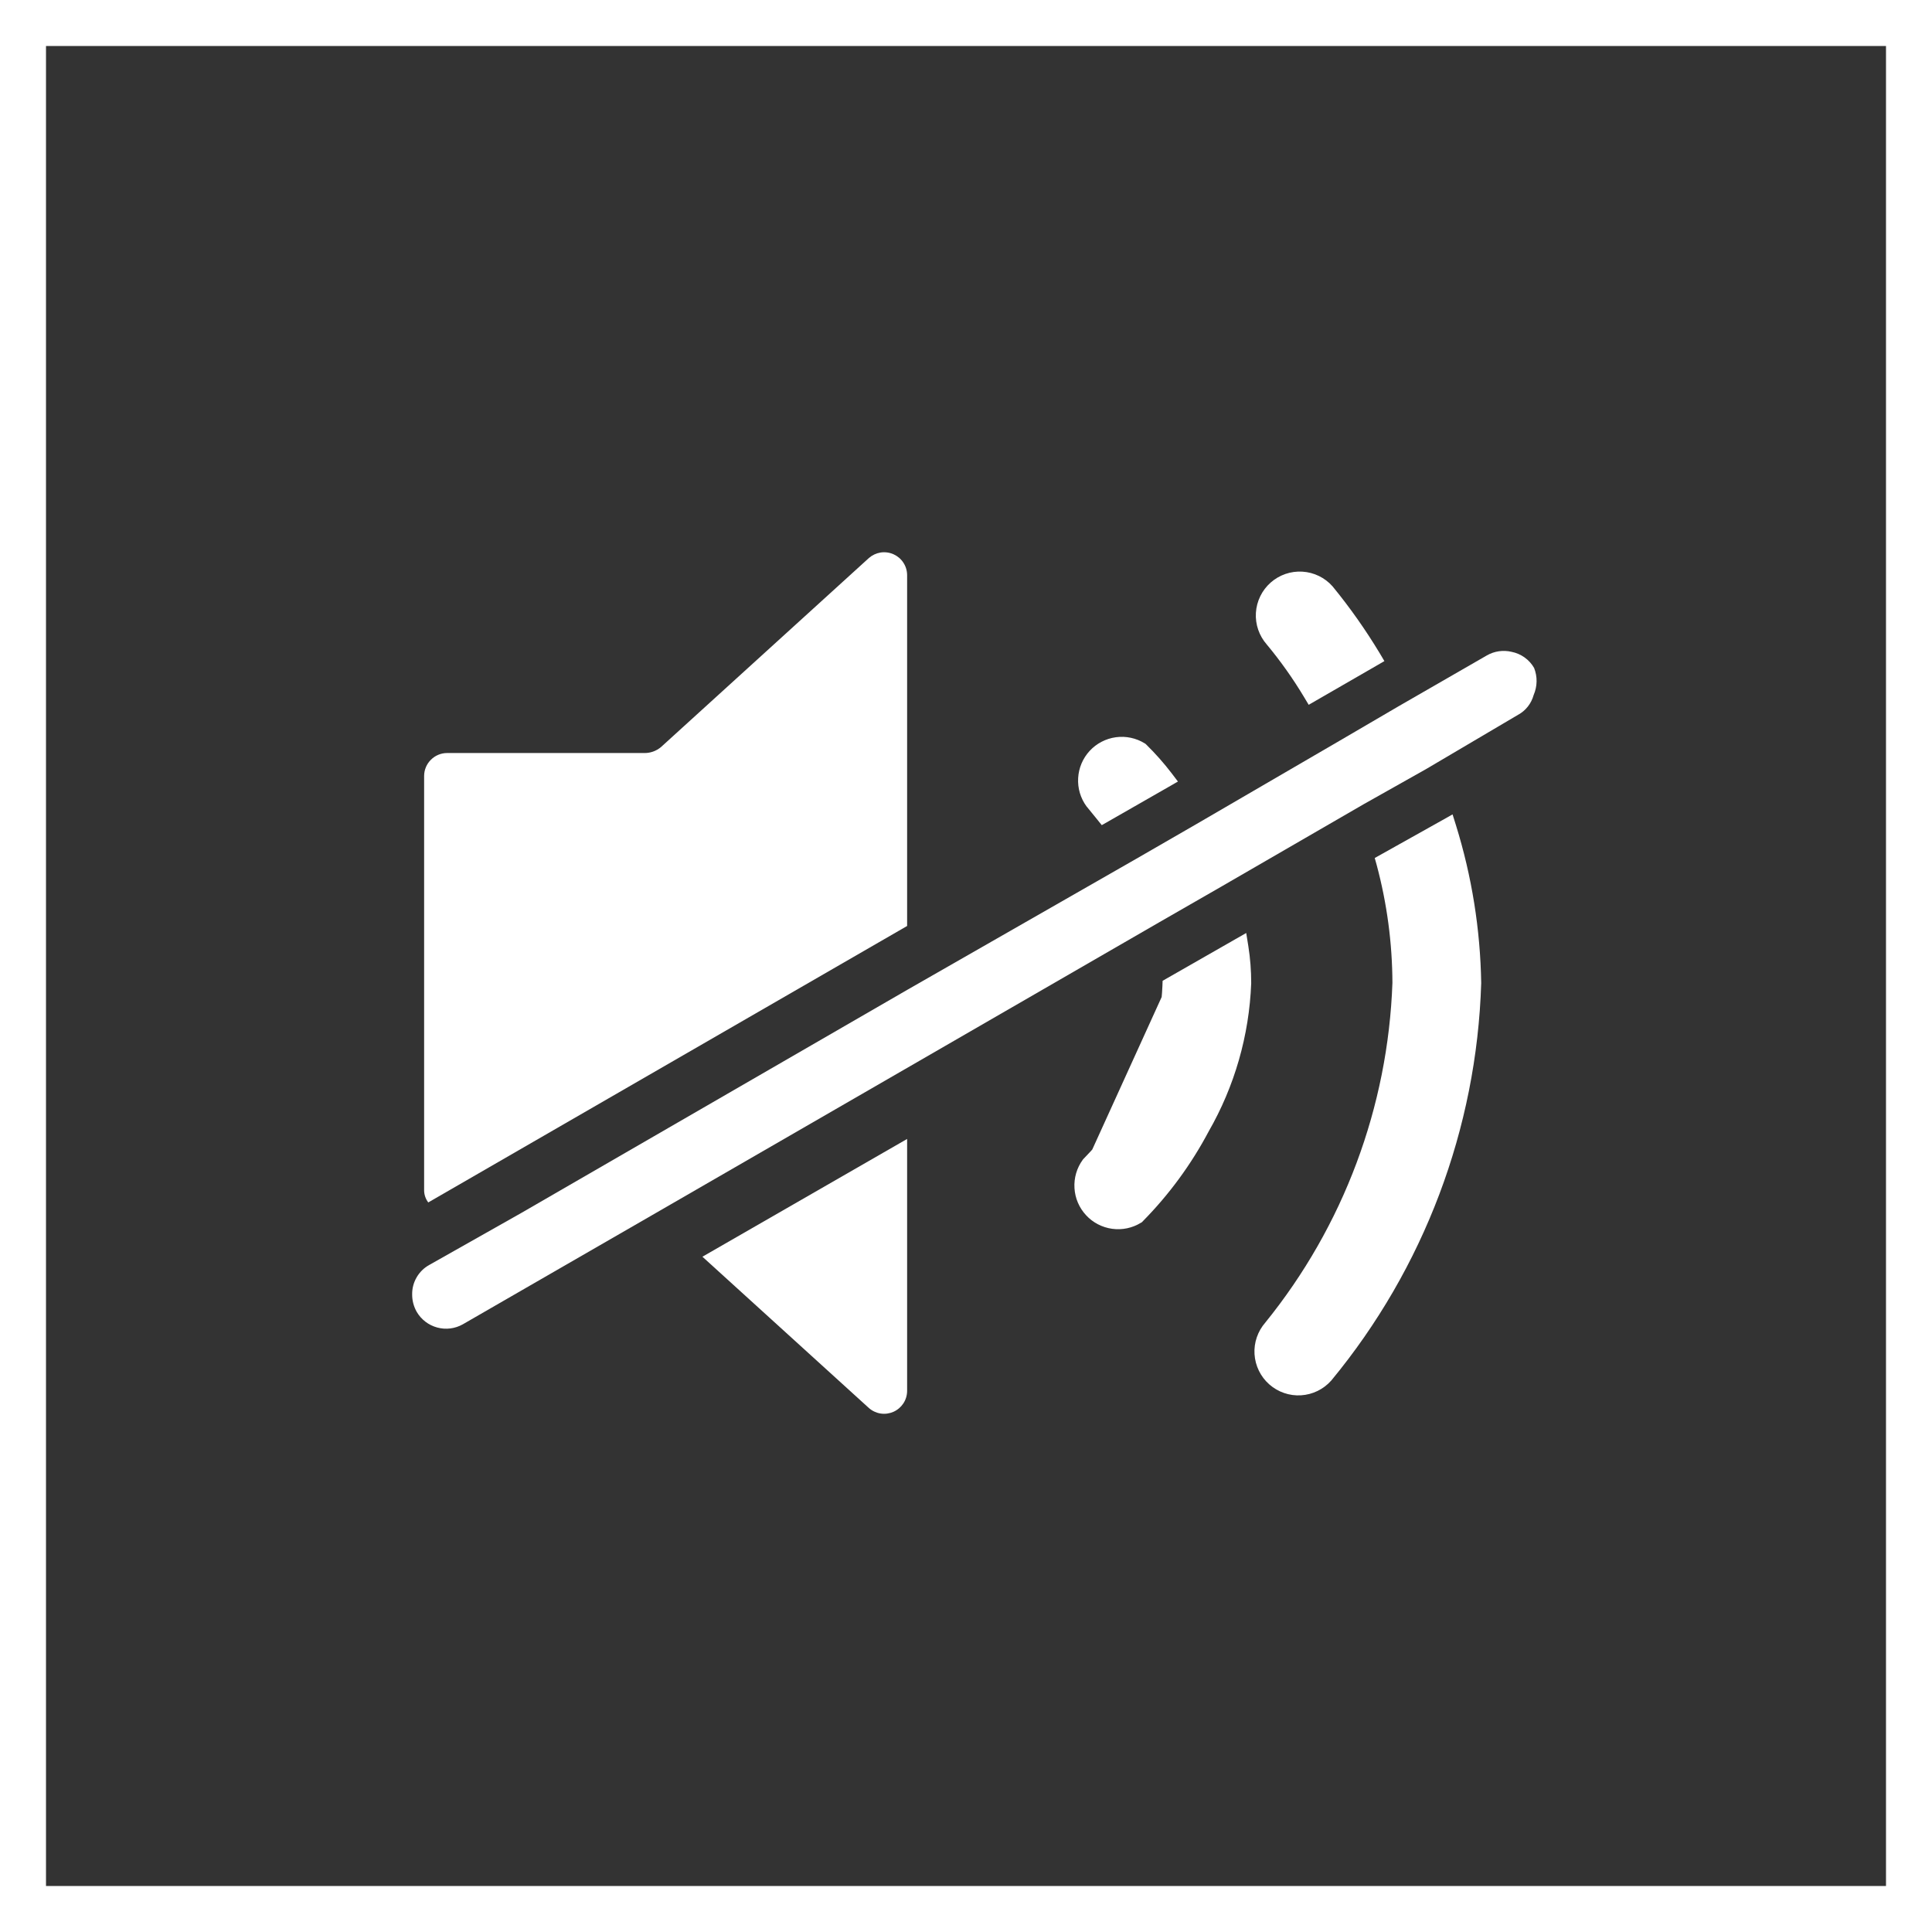
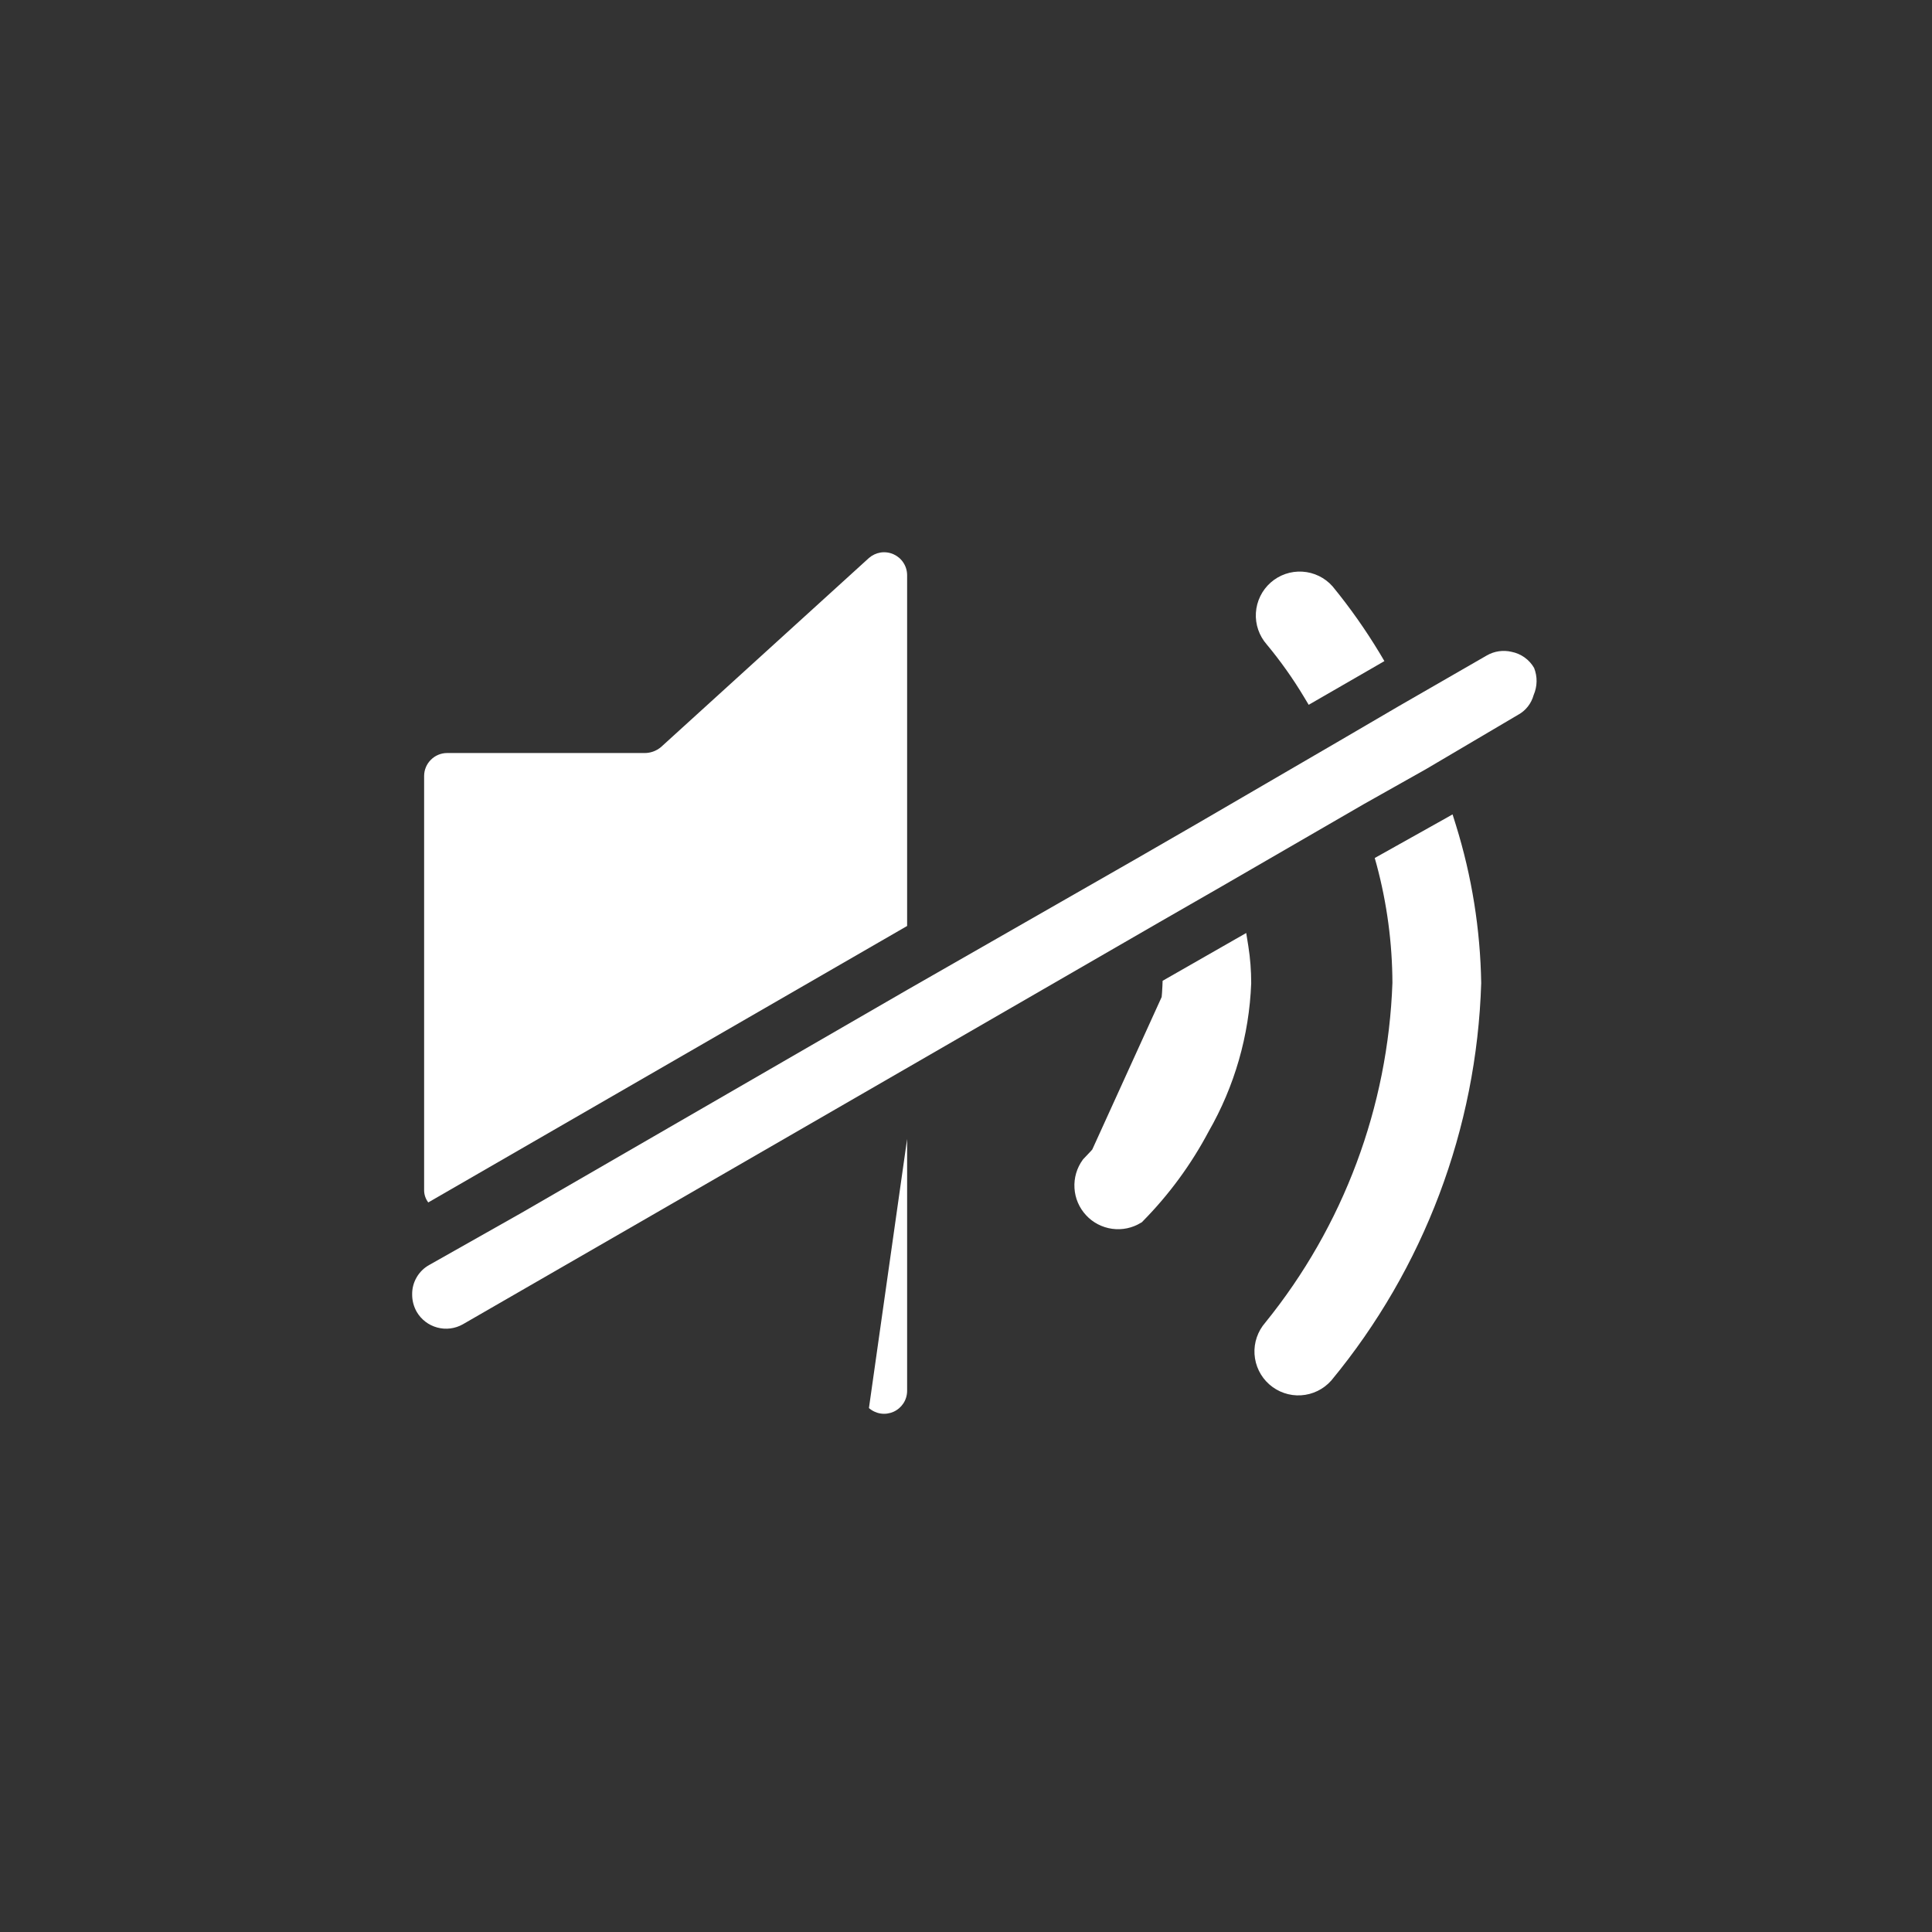
<svg xmlns="http://www.w3.org/2000/svg" width="42" height="42" viewBox="0 0 42 42" fill="none">
  <rect x="0" y="0" width="42" height="42" fill="#333333" stroke="none" />
-   <rect x="0.5" y="0.5" width="41" height="41" stroke="white" />
-   <path d="M23.923 17.743L23.976 17.809L24.05 17.767L25.36 17.017L25.459 16.96L25.39 16.869C25.224 16.653 25.044 16.449 24.85 16.259L24.842 16.251L24.833 16.245C24.665 16.142 24.467 16.099 24.271 16.126C24.076 16.153 23.896 16.246 23.762 16.391C23.629 16.535 23.549 16.722 23.538 16.919C23.526 17.115 23.583 17.31 23.699 17.469L23.699 17.469L23.703 17.473L23.923 17.743Z" fill="white" stroke="white" stroke-width="0.2" />
  <path d="M23.7 25.33C24.144 24.878 24.518 24.363 24.81 23.8C25.209 23.075 25.435 22.267 25.47 21.44L23.7 25.33ZM23.7 25.33C23.598 25.471 23.547 25.642 23.557 25.816M23.7 25.33L23.557 25.816M23.557 25.816C23.568 25.989 23.638 26.154 23.756 26.281M23.557 25.816L23.756 26.281M23.756 26.281C23.874 26.409 24.033 26.491 24.205 26.515M23.756 26.281L24.205 26.515M24.205 26.515C24.377 26.538 24.552 26.501 24.7 26.41L24.205 26.515ZM25.421 21.353L25.372 21.381L25.37 21.436C25.336 22.247 25.114 23.04 24.723 23.752L24.722 23.752L24.721 23.754C24.434 24.308 24.066 24.815 23.629 25.26L23.624 25.265L23.619 25.271C23.503 25.43 23.446 25.625 23.458 25.822C23.469 26.018 23.549 26.205 23.683 26.349C23.816 26.494 23.996 26.587 24.191 26.614C24.387 26.641 24.585 26.599 24.753 26.495L24.763 26.489L24.771 26.48C25.335 25.909 25.812 25.258 26.188 24.548C26.744 23.58 27.057 22.49 27.1 21.374L27.1 21.374L27.1 21.37C27.1 21.107 27.08 20.844 27.039 20.584L27.016 20.441L26.89 20.513L25.421 21.353Z" fill="white" stroke="white" stroke-width="0.2" />
  <path d="M19.72 20.13V12.5C19.719 12.404 19.691 12.311 19.638 12.231C19.586 12.151 19.511 12.088 19.424 12.049C19.337 12.01 19.24 11.997 19.145 12.011C19.051 12.026 18.962 12.067 18.89 12.13L14.37 16.24C14.267 16.327 14.135 16.374 14 16.37H9.72C9.588 16.37 9.46 16.423 9.367 16.517C9.273 16.61 9.22 16.737 9.22 16.87V25.87C9.219 25.968 9.251 26.062 9.31 26.14L19.72 20.13Z" fill="white" />
-   <path d="M18.89 30.61C18.962 30.673 19.05 30.714 19.145 30.729C19.239 30.743 19.336 30.73 19.424 30.691C19.511 30.652 19.585 30.589 19.638 30.509C19.691 30.429 19.719 30.336 19.72 30.24V24.76L15.27 27.32L18.89 30.61Z" fill="white" />
+   <path d="M18.89 30.61C18.962 30.673 19.05 30.714 19.145 30.729C19.239 30.743 19.336 30.73 19.424 30.691C19.511 30.652 19.585 30.589 19.638 30.509C19.691 30.429 19.719 30.336 19.72 30.24V24.76L18.89 30.61Z" fill="white" />
  <path d="M28.434 15.101L28.485 15.186L28.57 15.137L29.87 14.387L29.958 14.336L29.906 14.248C29.604 13.748 29.267 13.269 28.897 12.817L28.897 12.817L28.895 12.814C28.745 12.644 28.533 12.541 28.307 12.527C28.081 12.513 27.858 12.59 27.689 12.74C27.519 12.89 27.416 13.102 27.402 13.328C27.388 13.554 27.465 13.775 27.614 13.945C27.917 14.309 28.191 14.696 28.434 15.101Z" fill="white" stroke="white" stroke-width="0.2" />
  <path d="M30.071 18.663L30.003 18.701L30.024 18.776C30.251 19.622 30.367 20.493 30.37 21.368C30.274 24.087 29.297 26.701 27.584 28.815C27.435 28.985 27.358 29.207 27.372 29.432C27.386 29.658 27.489 29.87 27.659 30.02C27.829 30.17 28.051 30.247 28.277 30.233C28.503 30.219 28.715 30.116 28.865 29.946L28.865 29.946L28.867 29.944C30.865 27.524 32.003 24.509 32.1 21.373L32.1 21.373L32.1 21.368C32.081 20.215 31.898 19.071 31.556 17.97L31.519 17.852L31.411 17.913L30.071 18.663Z" fill="white" stroke="white" stroke-width="0.2" />
  <path d="M33.35 14.52C33.298 14.43 33.227 14.352 33.143 14.292C33.058 14.232 32.962 14.19 32.86 14.17C32.676 14.127 32.483 14.155 32.32 14.25L30.41 15.35L29.11 16.11L26 17.92L24.7 18.67L19.72 21.52L11.33 26.37L9.33 27.5C9.216 27.563 9.122 27.656 9.057 27.769C8.991 27.882 8.958 28.01 8.96 28.14C8.959 28.273 8.994 28.404 9.06 28.52C9.158 28.687 9.318 28.809 9.505 28.859C9.692 28.91 9.891 28.885 10.06 28.79L14.17 26.42L19.66 23.25L25.2 20.05L26.54 19.28L29.65 17.48L31 16.72L33 15.54C33.083 15.495 33.156 15.434 33.214 15.36C33.272 15.286 33.315 15.201 33.34 15.11C33.38 15.017 33.402 14.917 33.404 14.816C33.406 14.715 33.387 14.614 33.35 14.52Z" fill="white" />
</svg>